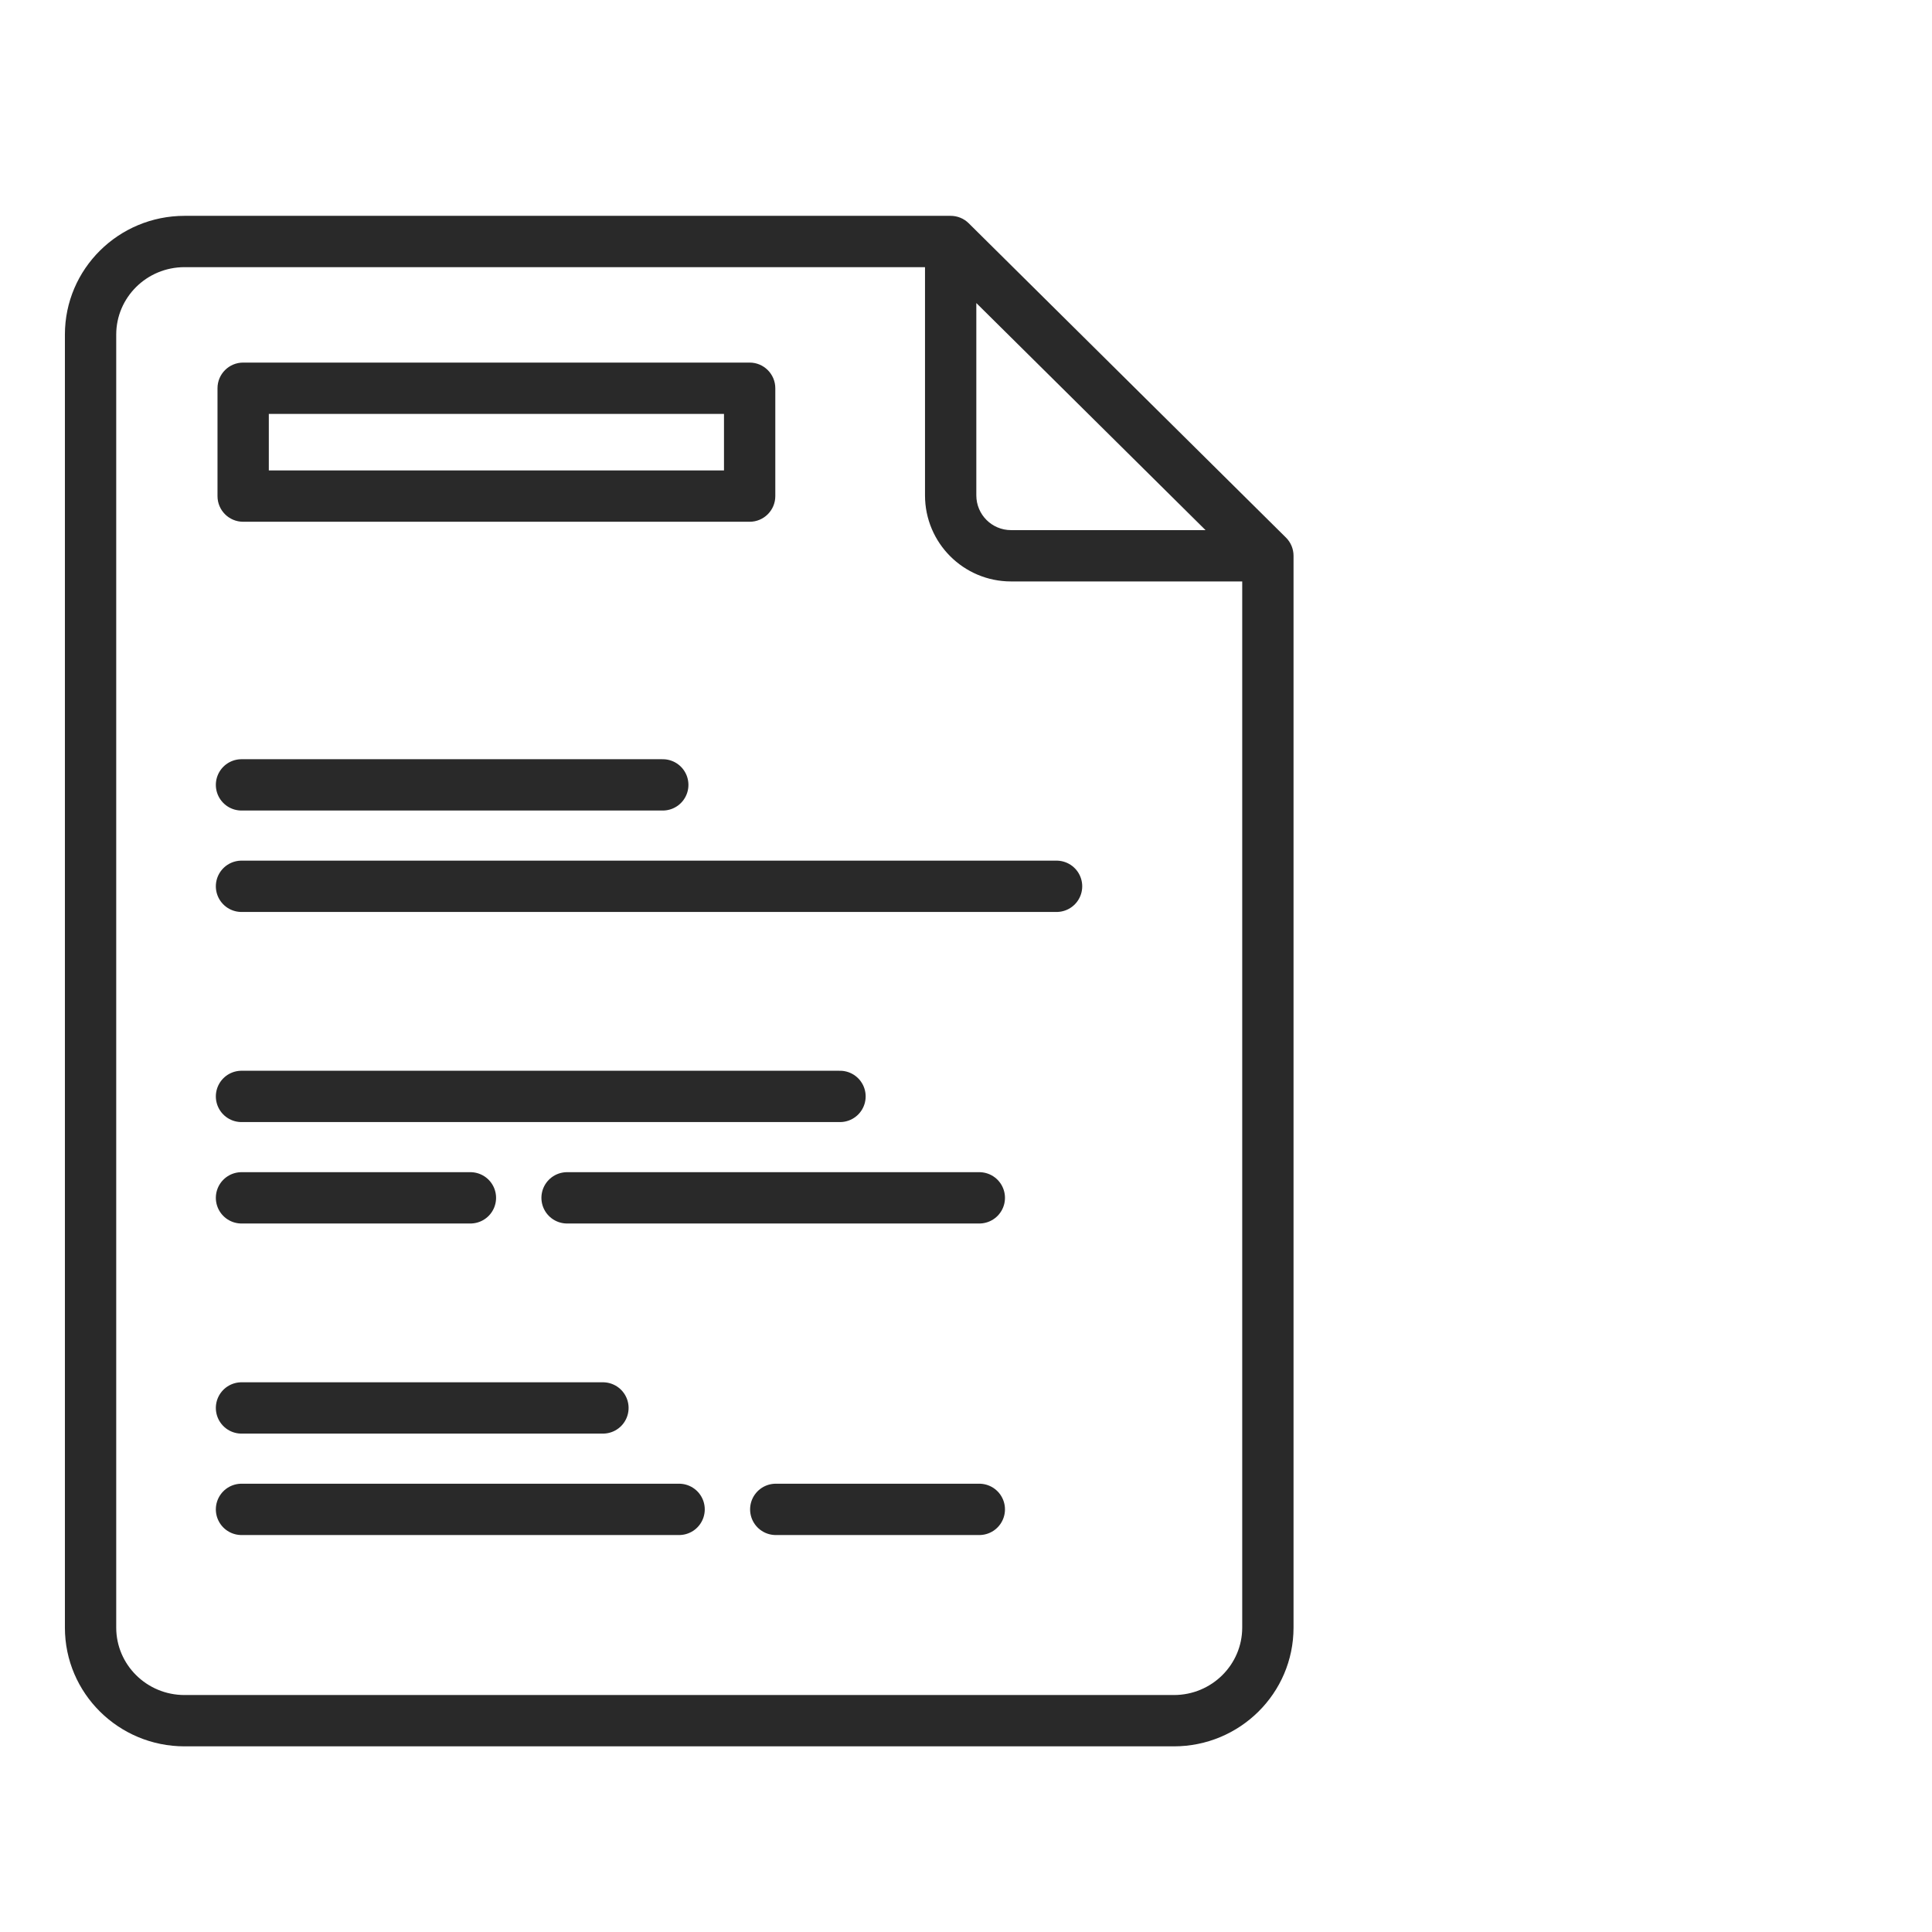
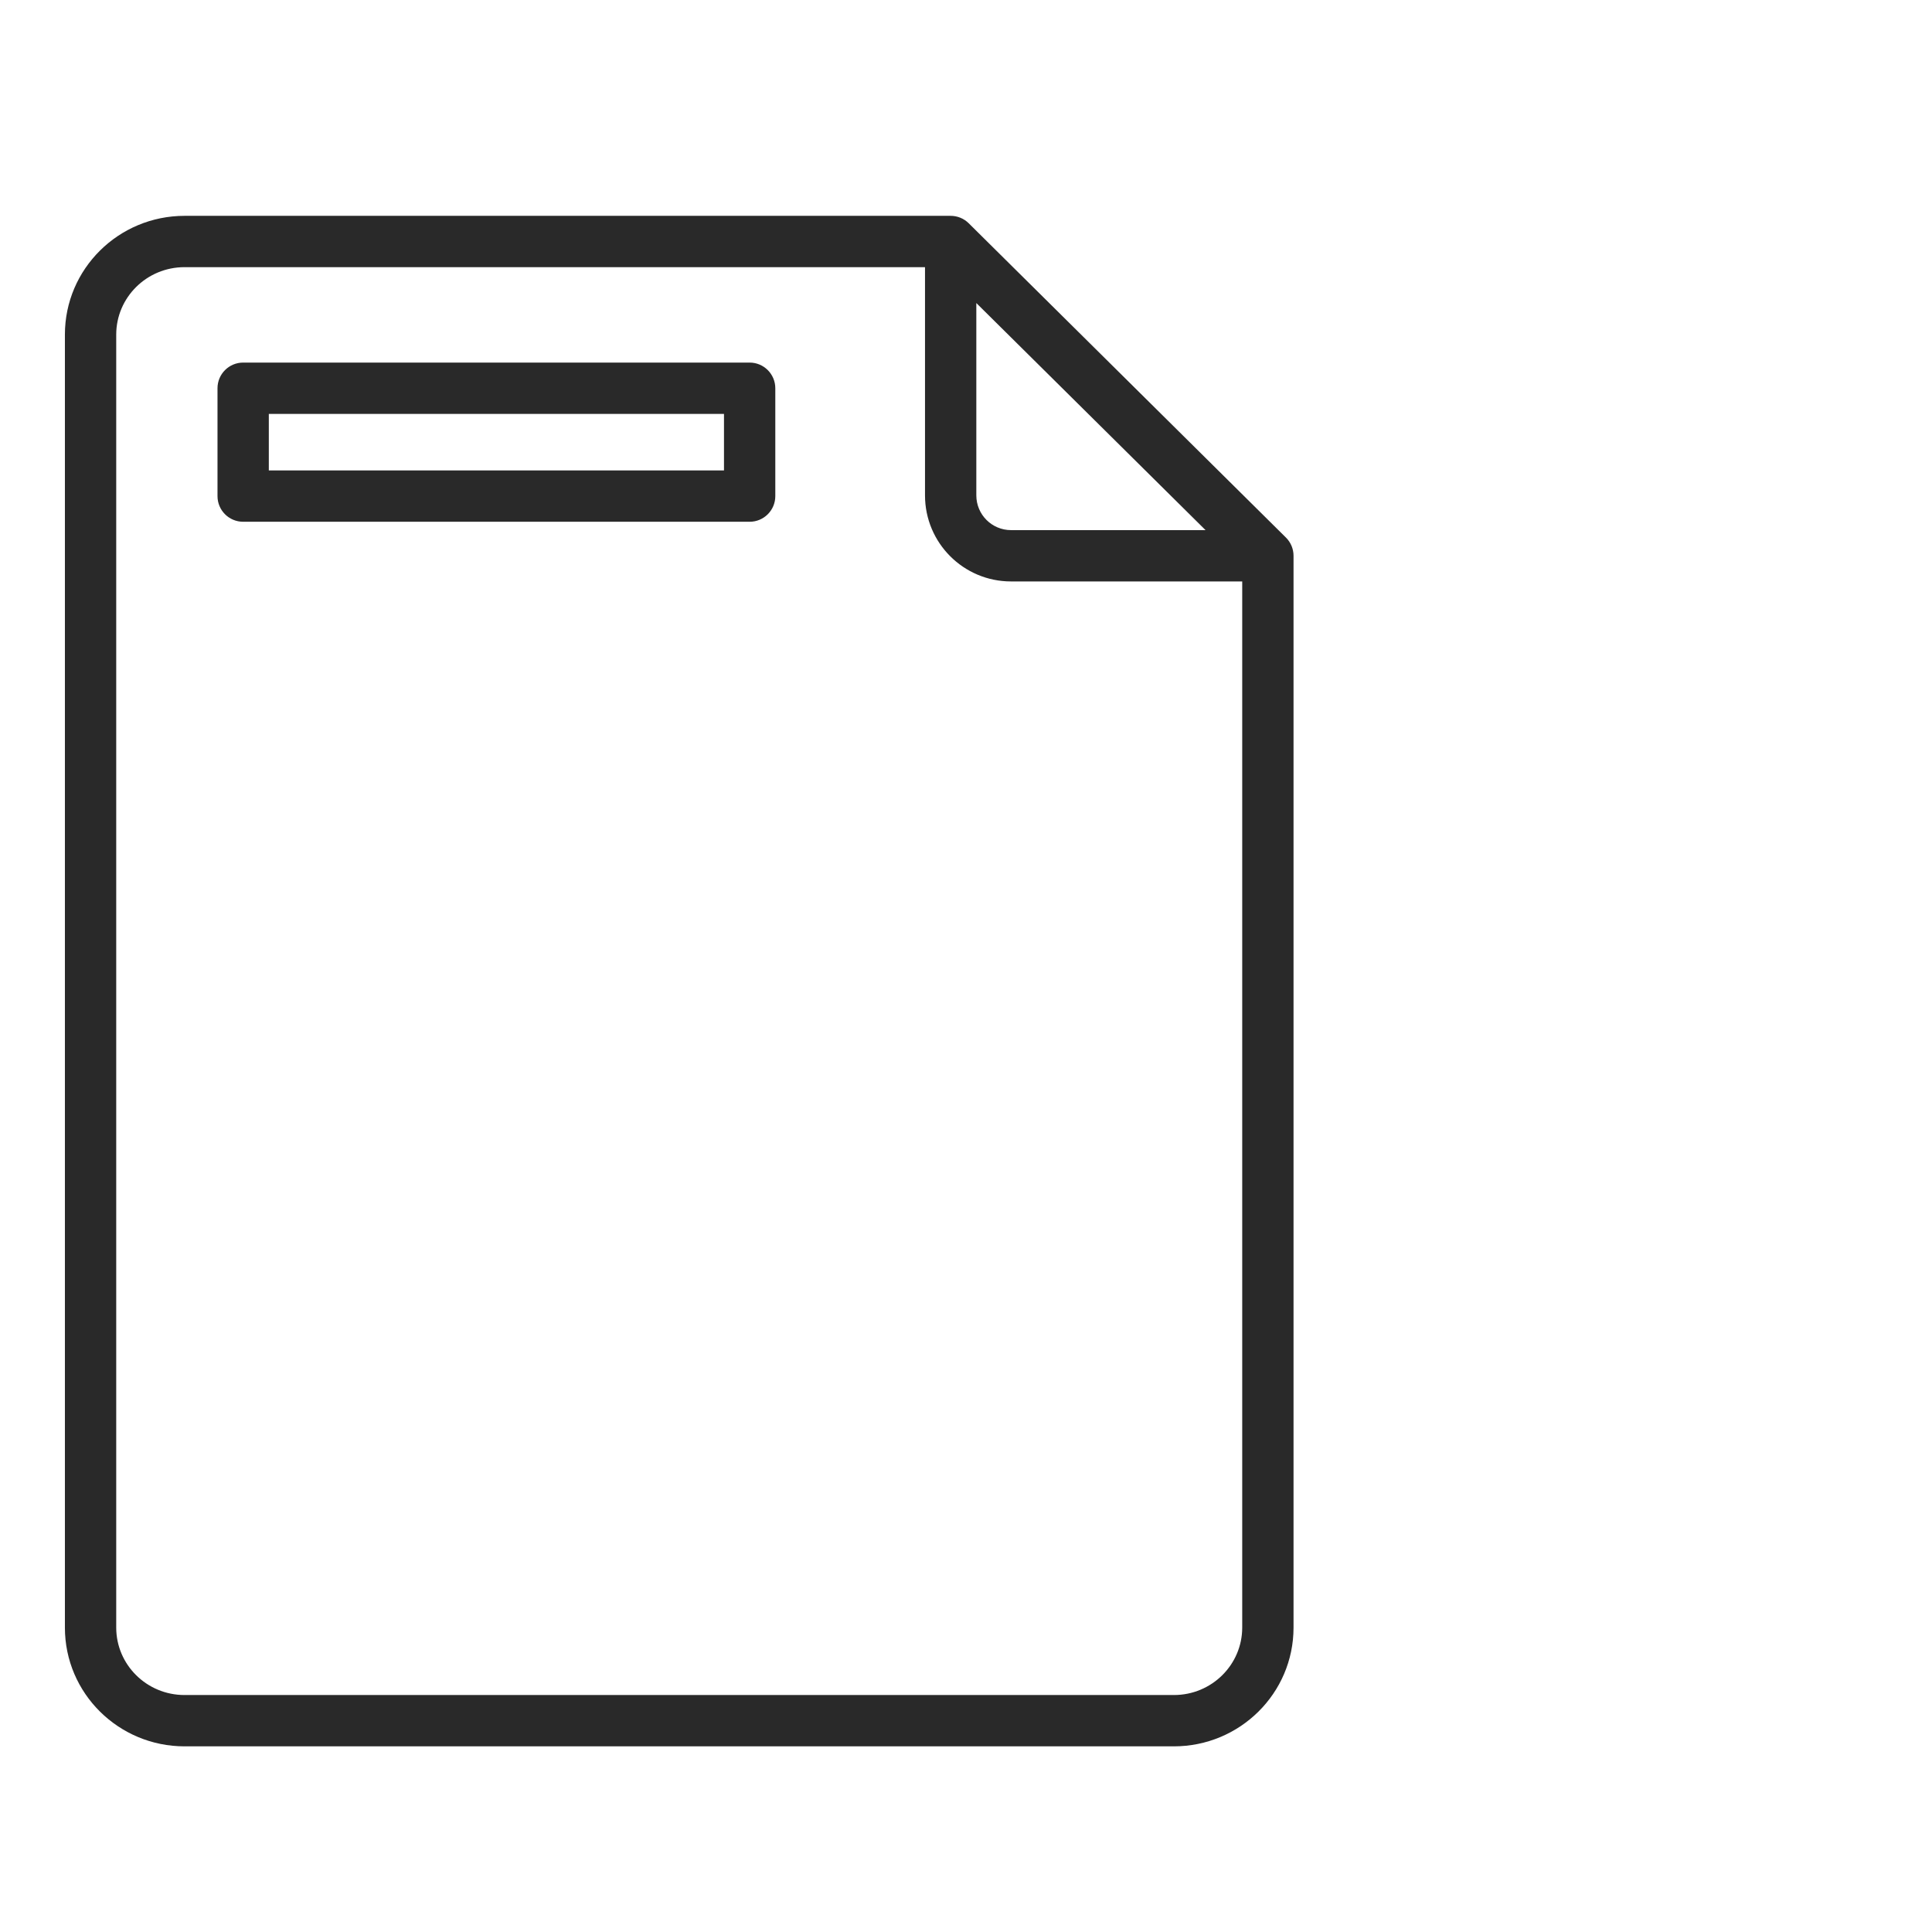
<svg xmlns="http://www.w3.org/2000/svg" width="64" height="64" viewBox="0 0 64 64" fill="none">
  <path d="M31.492 8V7.15C31.716 7.15 31.931 7.238 32.09 7.396L31.492 8ZM42 18.41L42.598 17.807C42.759 17.966 42.85 18.184 42.85 18.41H42ZM8.055 12.861H7.205C7.205 12.392 7.585 12.011 8.055 12.011V12.861ZM8.055 16.434V17.284C7.585 17.284 7.205 16.904 7.205 16.434H8.055ZM24.833 16.434H25.683C25.683 16.904 25.302 17.284 24.833 17.284V16.434ZM24.833 12.861V12.011C25.302 12.011 25.683 12.392 25.683 12.861H24.833ZM31.492 8.85L6.113 8.85V7.15L31.492 7.15V8.85ZM41.15 53.916L41.15 18.41H42.85L42.85 53.916H41.15ZM32.09 7.396L42.598 17.807L41.402 19.014L30.894 8.604L32.09 7.396ZM38.887 56.15C40.144 56.15 41.15 55.142 41.15 53.916H42.85C42.85 56.096 41.068 57.85 38.887 57.85V56.15ZM3.85 53.916C3.85 55.142 4.856 56.15 6.113 56.15V57.85C3.932 57.85 2.15 56.096 2.15 53.916H3.85ZM2.15 11.084C2.15 8.904 3.932 7.15 6.113 7.15V8.85C4.856 8.85 3.85 9.858 3.85 11.084H2.15ZM6.113 56.15L37.841 56.15V57.85L6.113 57.85V56.15ZM37.841 56.15H38.887V57.85H37.841V56.15ZM3.85 11.084V12.12H2.15V11.084H3.85ZM3.85 12.12L3.85 53.916H2.15L2.15 12.12H3.85ZM8.905 12.861V16.434H7.205V12.861H8.905ZM8.055 15.584L24.833 15.584V17.284L8.055 17.284V15.584ZM23.983 16.434V12.861H25.683V16.434H23.983ZM24.833 13.711L8.055 13.711V12.011L24.833 12.011V13.711ZM32.342 8V16.41H30.642V8H32.342ZM33.492 17.561H42V19.261H33.492V17.561ZM32.342 16.41C32.342 17.046 32.857 17.561 33.492 17.561V19.261C31.918 19.261 30.642 17.985 30.642 16.41H32.342Z" fill="#292929" />
-   <path d="M8 26H21.955M8 29.36H35M8 36.32H27.826M8 39.68H15.583M18.785 39.68H32.441M8 46.64H19.973M8 50H22.496M25.698 50H32.441" stroke="#292929" stroke-width="1.7" stroke-linecap="round" stroke-linejoin="round" />
</svg>